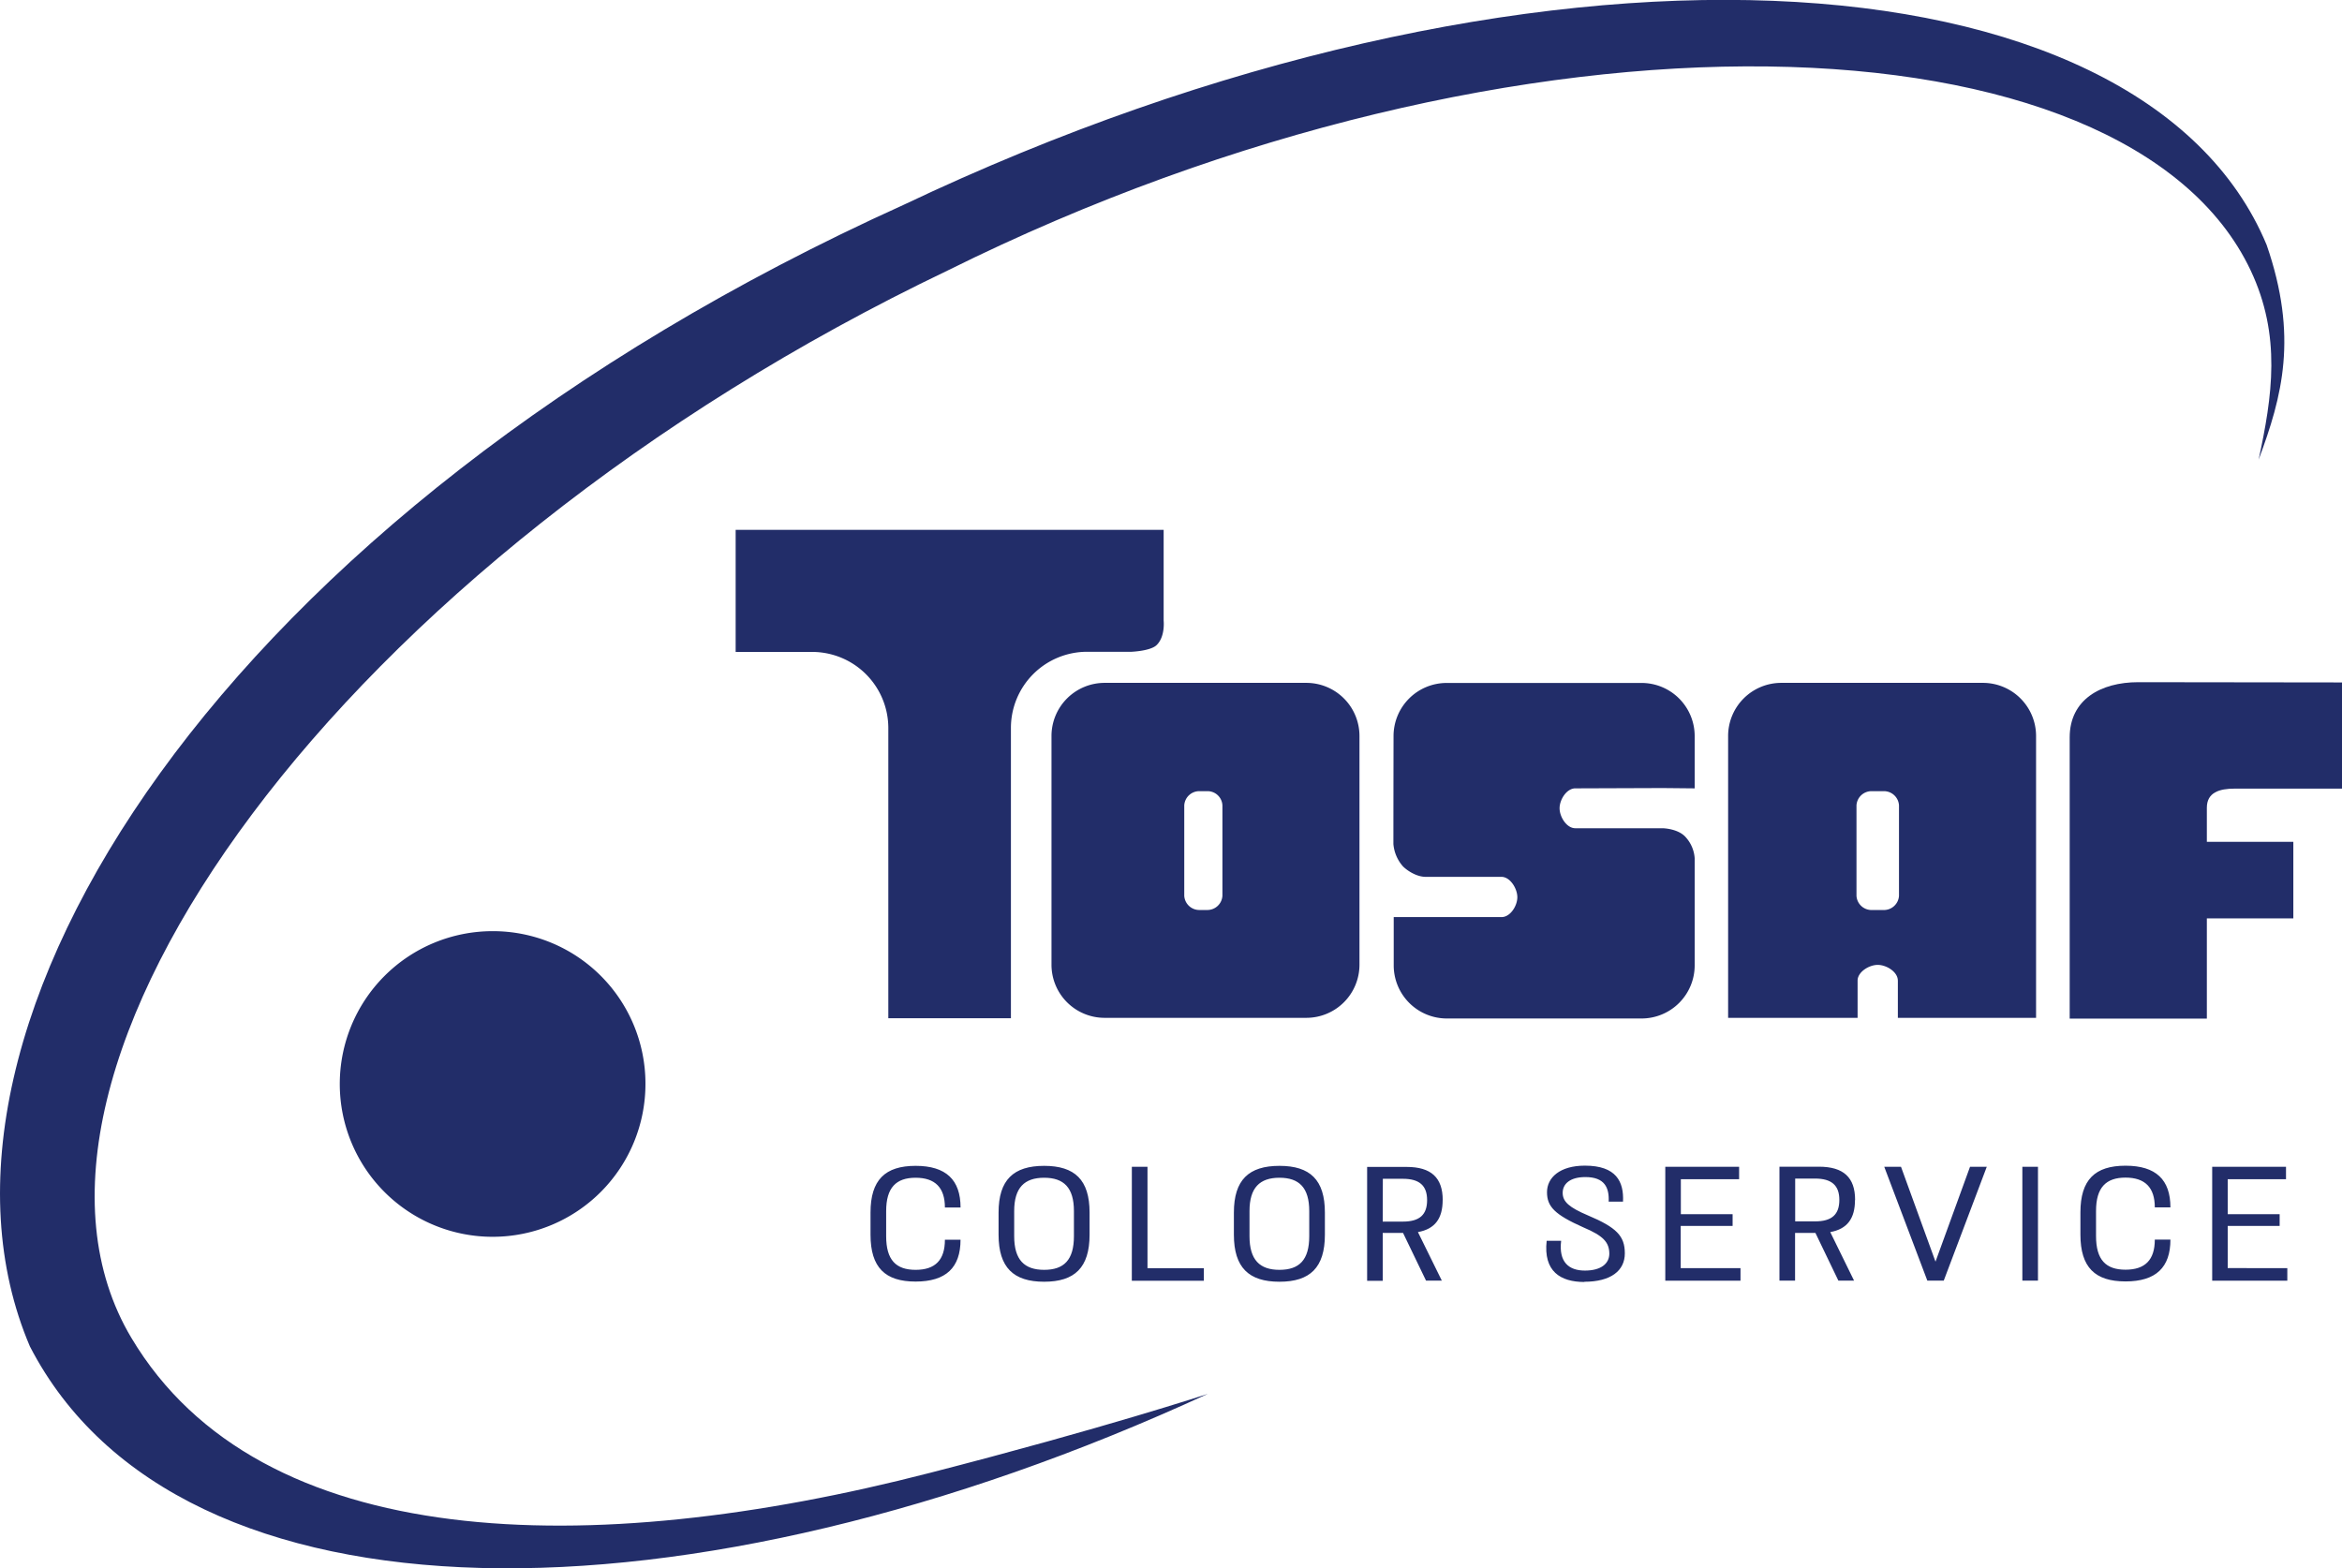
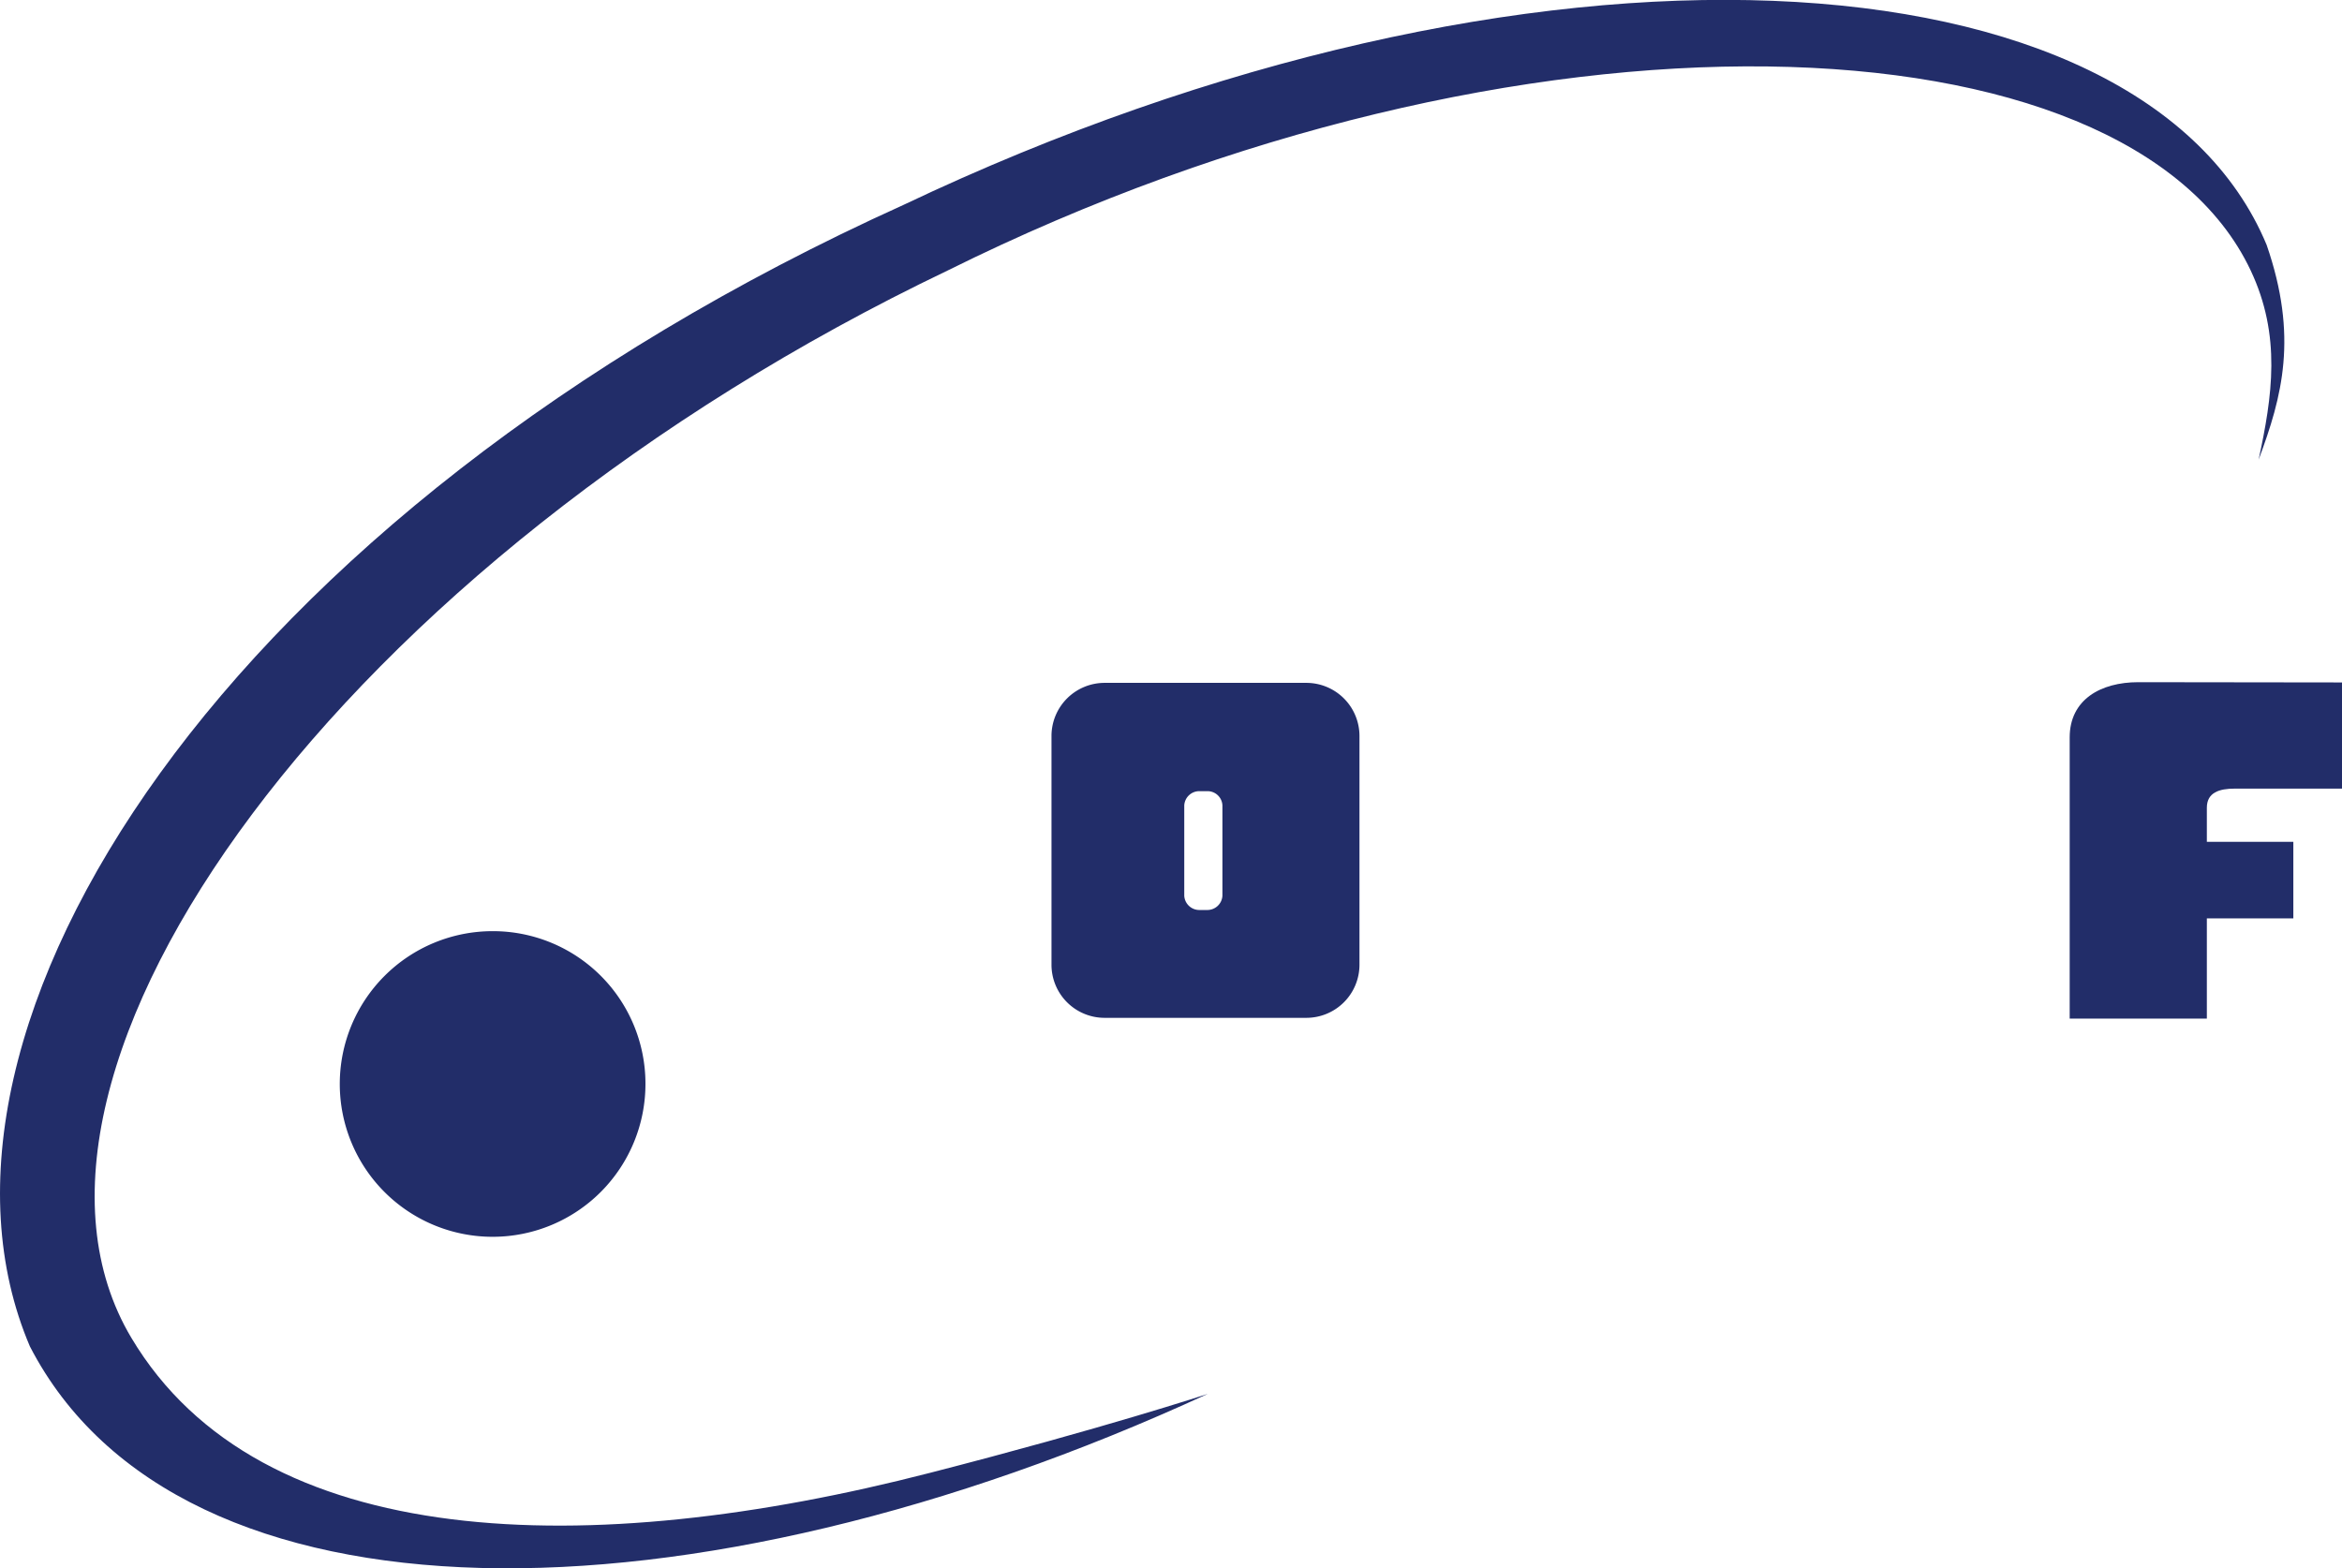
<svg xmlns="http://www.w3.org/2000/svg" viewBox="0 0 824.86 552.44">
  <defs>
    <style>.cls-1{fill:#222d69;}</style>
  </defs>
  <title>tosaf-color-logo</title>
  <g id="Layer_2" data-name="Layer 2">
    <g id="Layer_1-2" data-name="Layer 1">
-       <path class="cls-1" d="M784.61,446.68V431.83H802.9V427.7H784.61V415.38h20.53V411h-26v40.12H805.6v-4.41Zm-36,4.7c10.72,0,15.82-4.93,15.82-14.73h-5.5c0,7.11-3.38,10.6-10.32,10.6s-10.38-3.49-10.38-11.86v-8.83c0-8.26,3.5-11.75,10.38-11.75s10.32,3.49,10.32,10.49h5.5c0-9.75-5.1-14.68-15.82-14.68s-15.88,4.93-15.88,16.45v7.8c0,11.58,5.16,16.51,15.88,16.51m-36.33-.29h5.5V411h-5.5Zm-33.47,0h5.79L699.75,411h-5.9l-12.16,33.42L669.54,411h-5.9Zm-46.54-35.94h7c5.85,0,8.55,2.41,8.55,7.51s-2.58,7.57-8.55,7.57h-7Zm21.1,7.51c0-7.91-4.07-11.69-12.73-11.69H626.73v40.12h5.5V434.3h7.17l8.08,16.79H653L644.62,434c6.07-1.09,8.71-4.87,8.71-11.29m-61.38,24V431.83h18.28V427.7H592V415.38h20.52V411h-26v40.12h26.49v-4.41ZM558,451.5c9.34,0,14.27-3.9,14.27-10s-2.86-9.11-13.07-13.41c-6.47-2.75-8.82-4.76-8.82-7.91s2.58-5.56,8-5.56c6.77,0,8.43,3.72,8.2,8.65h5.05c.34-7.05-2.41-12.67-13.42-12.67-8.88,0-13.35,4.25-13.35,9.35s2.75,7.91,12.78,12.38c7.11,3,9.11,5.27,9.17,9.23,0,3.55-2.92,6-8.6,6s-9.28-3-8.37-10.49h-5.1c-1.2,10.78,4.87,14.51,13.3,14.51m-71-36.35h7.05c5.85,0,8.54,2.41,8.54,7.51s-2.58,7.57-8.54,7.57H487Zm21.09,7.51c0-7.91-4.07-11.69-12.72-11.69H481.51v40.12H487V434.3h7.16l8.09,16.79h5.56L499.4,434c6.08-1.09,8.71-4.87,8.71-11.29m-57.48,24.59c-6.94,0-10.55-3.49-10.55-11.86v-8.83c0-8.26,3.61-11.75,10.55-11.75s10.49,3.49,10.49,11.75v8.83c0,8.37-3.5,11.86-10.49,11.86m0,4.19c10.78,0,16-5,16-16.57v-7.8c0-11.52-5.21-16.45-16-16.45s-16.05,4.93-16.05,16.45v7.8c0,11.58,5.27,16.57,16.05,16.57m-52-.35H424v-4.41H404.15V411h-5.51Zm-30.88-3.84c-6.94,0-10.55-3.49-10.55-11.86v-8.83c0-8.26,3.61-11.75,10.55-11.75s10.49,3.49,10.49,11.75v8.83c0,8.37-3.5,11.86-10.49,11.86m0,4.19c10.78,0,16-5,16-16.57v-7.8c0-11.52-5.21-16.45-16-16.45s-16.05,4.93-16.05,16.45v7.8c0,11.58,5.27,16.57,16.05,16.57m-45.28-.06c10.72,0,15.83-4.93,15.83-14.73H332.8c0,7.11-3.38,10.6-10.32,10.6s-10.37-3.49-10.37-11.86v-8.83c0-8.26,3.49-11.75,10.37-11.75s10.32,3.49,10.32,10.49h5.51c0-9.75-5.11-14.68-15.83-14.68s-15.88,4.93-15.88,16.45v7.8c0,11.58,5.16,16.51,15.88,16.51" />
      <path class="cls-1" d="M227.33,381.59A53.83,53.83,0,1,1,173.5,328a53.71,53.71,0,0,1,53.83,53.58" />
      <path class="cls-1" d="M807.72,296.53H777.26v-12c0-5.4,4.41-6.74,9.84-6.74h37.76v-37.4l-71.76-.09c-13.31,0-24.15,6.19-24.15,19.45v99.05h48.31V323.5h30.46Z" />
-       <path class="cls-1" d="M509.54,358.76h68.6a18.71,18.71,0,0,0,18.73-18.64V302.28A12.26,12.26,0,0,0,593.8,295c-2.67-3.18-8.22-3.25-8.22-3.25l-30.75,0c-3.05,0-5.54-4-5.54-7.05s2.49-7,5.54-7l30.75-.11,11.29.11,0-11.4,0-7.08a18.71,18.71,0,0,0-18.73-18.65h-68.6a18.71,18.71,0,0,0-18.73,18.65s-.05,23-.05,38.07a13.56,13.56,0,0,0,3.38,7.9c1.45,1.45,4.74,3.68,8,3.68h26.68c3.06,0,5.59,4.12,5.59,7.17s-2.48,7-5.54,7l-38,0v17.08a18.71,18.71,0,0,0,18.73,18.64" />
      <path class="cls-1" d="M460.07,240.54h-71a18.71,18.71,0,0,0-18.73,18.64v80.71a18.7,18.7,0,0,0,18.73,18.64h71a18.71,18.71,0,0,0,18.74-18.64V259.18a18.71,18.71,0,0,0-18.74-18.64m-29.53,75a5.32,5.32,0,0,1-5.55,5h-2.35a5.31,5.31,0,0,1-5.54-5V283.69a5.31,5.31,0,0,1,5.54-5l2.41,0a5.25,5.25,0,0,1,5.49,5Z" />
-       <path class="cls-1" d="M668.43,345.4v13.13h48.68V259.19a18.72,18.72,0,0,0-18.73-18.65h-71a18.71,18.71,0,0,0-18.73,18.65v99.34h45.6V345.4c0-3,4-5.52,7.09-5.52s7.08,2.47,7.08,5.52m-14.56-29.85V283.69a5.31,5.31,0,0,1,5.54-5h3.88a5.32,5.32,0,0,1,5.55,5v31.86a5.33,5.33,0,0,1-5.55,5h-3.88a5.31,5.31,0,0,1-5.54-5" />
-       <path class="cls-1" d="M382.92,229.59h15.57s6.72-.26,8.86-2.35c3.11-3,2.49-8.6,2.49-8.6v-32H259.1v43H286a26.84,26.84,0,0,1,26.87,26.74V358.68h43.18V256.33a26.83,26.83,0,0,1,26.86-26.74" />
      <path class="cls-1" d="M795.46,162c8.42-22.47,14-43.51,2.85-75.75-44-105.58-259.48-118.95-480.13-14.06C77.87,180.9-36.92,363,10.53,474.27,63.11,576.07,243.09,575,425.37,491c0,0-36.3,12-97.95,27.84C207.74,549.69,91.58,547.33,46.24,471.21c-55.5-93.17,73.22-273.47,287.68-376,201.35-100,415.54-91.46,458.75,0,10.9,23.06,7.65,44.38,2.79,66.85" />
    </g>
  </g>
</svg>